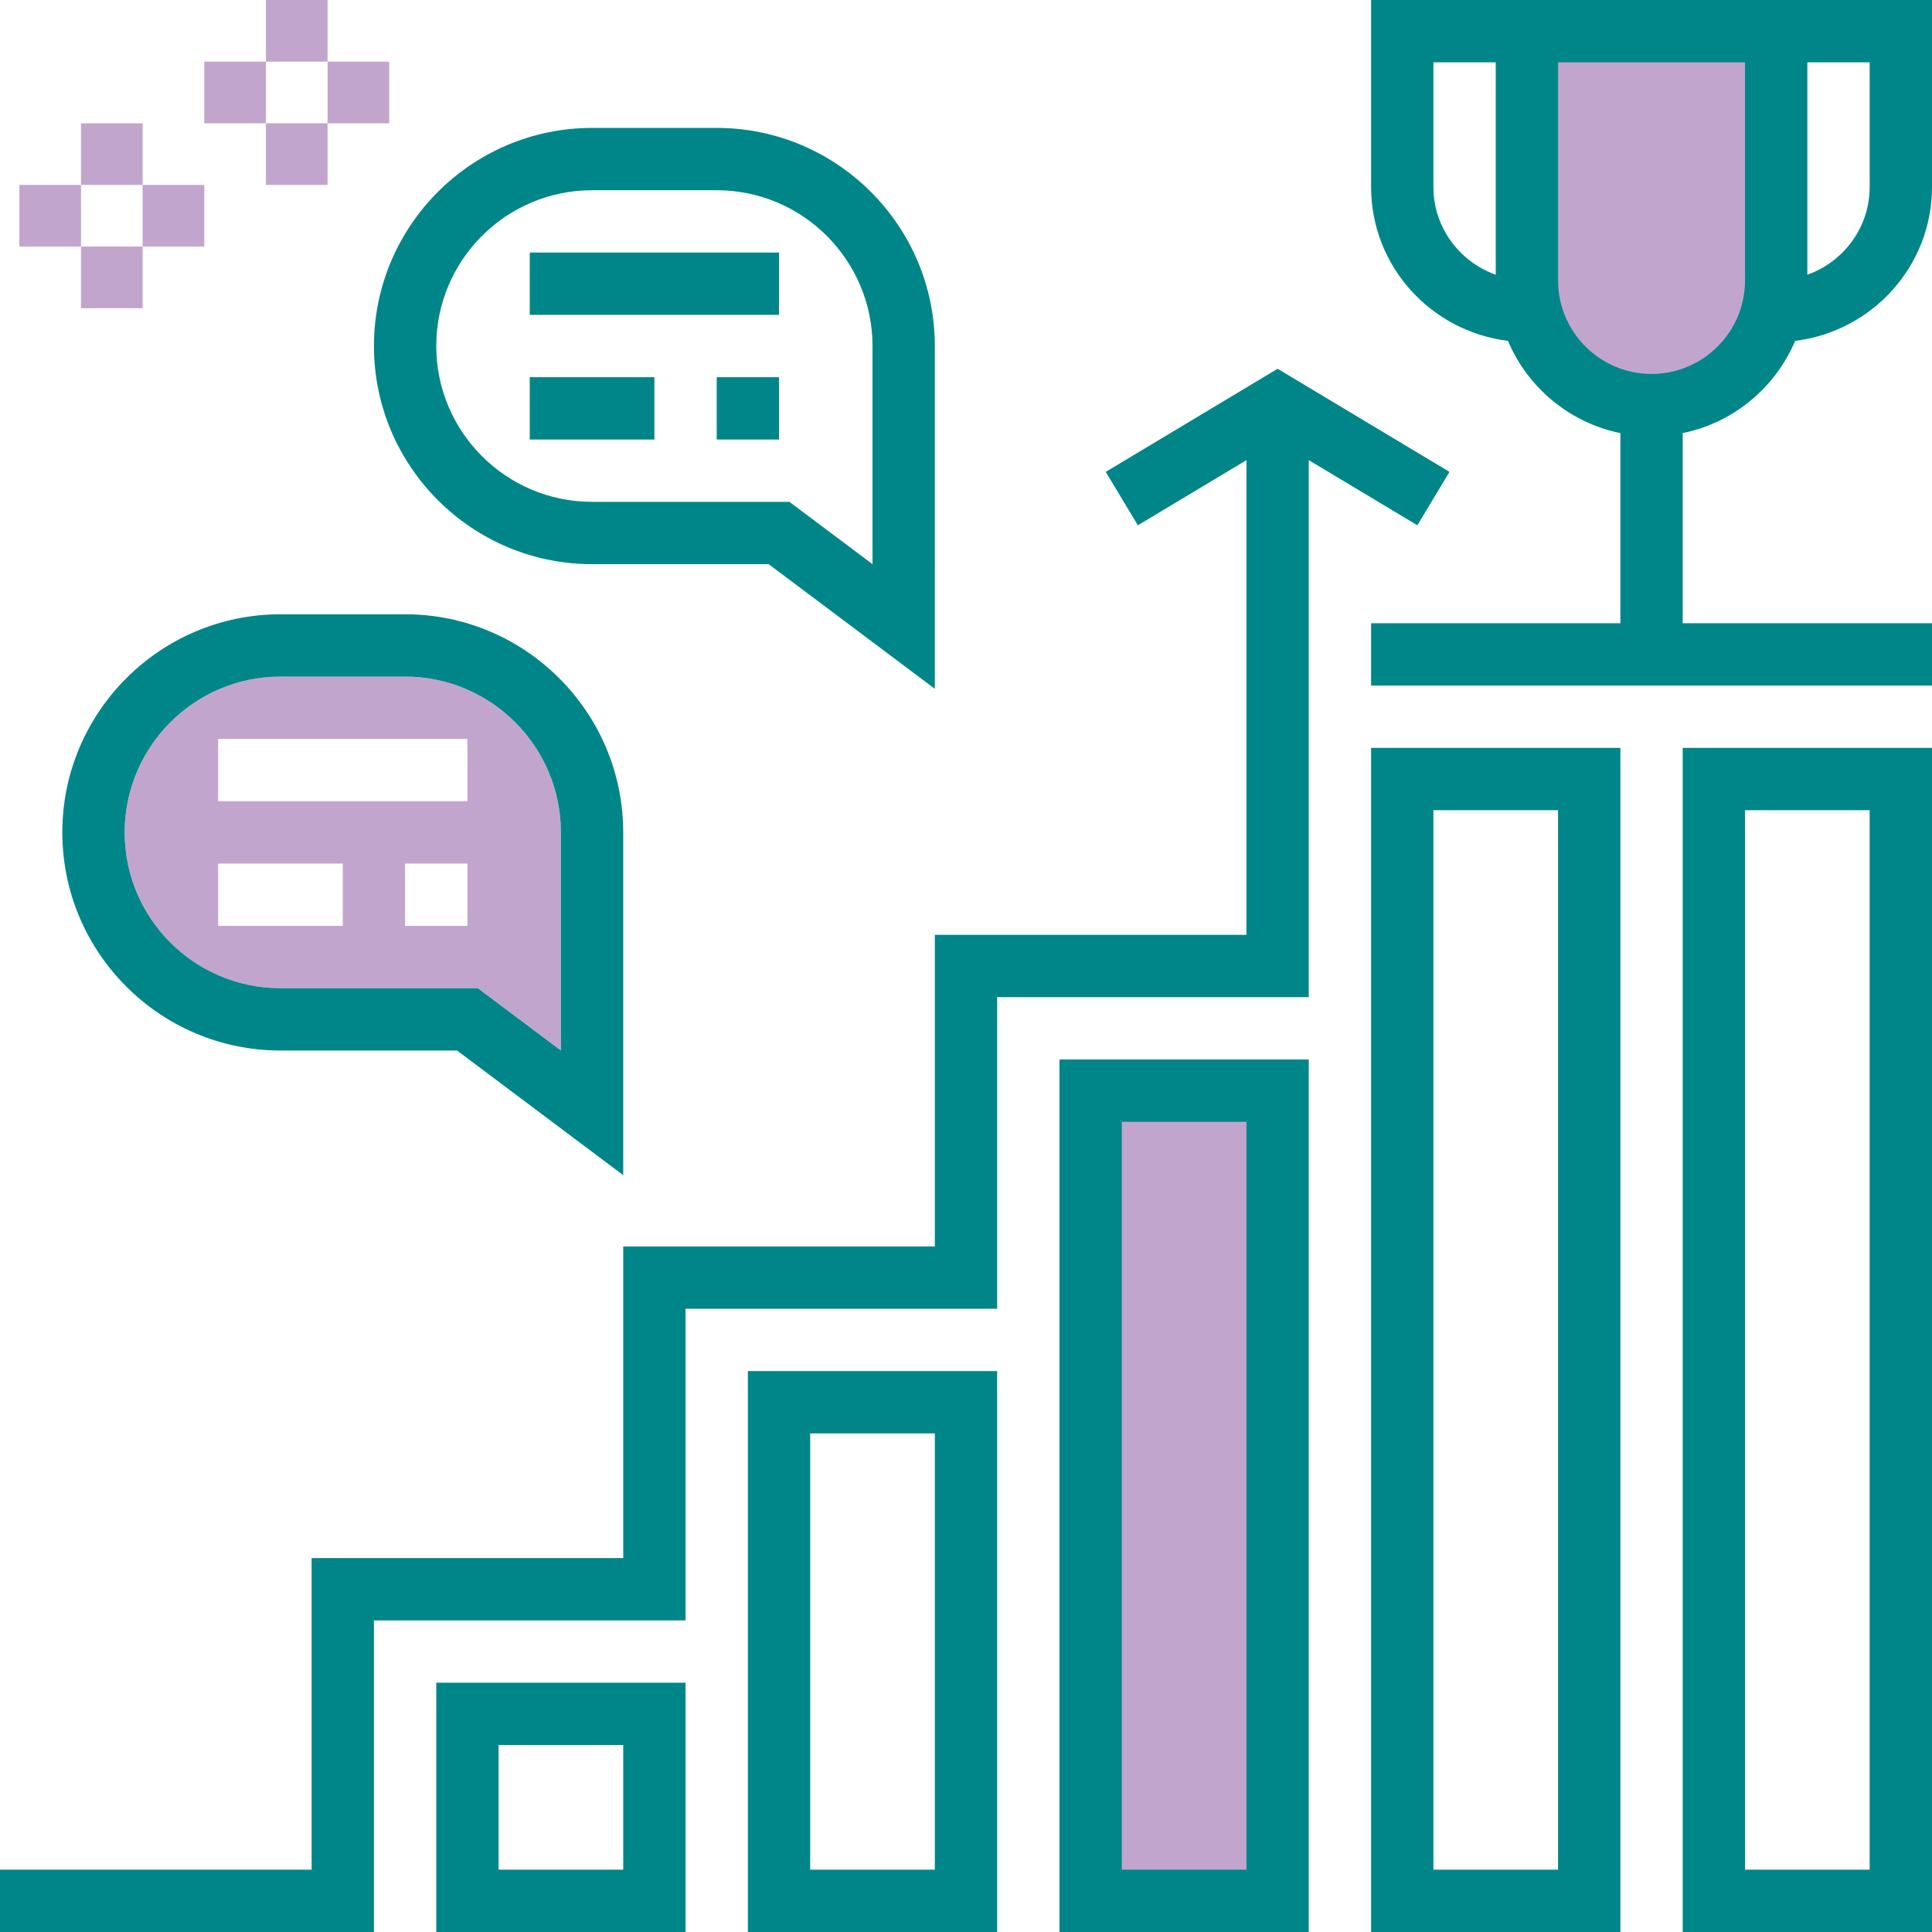
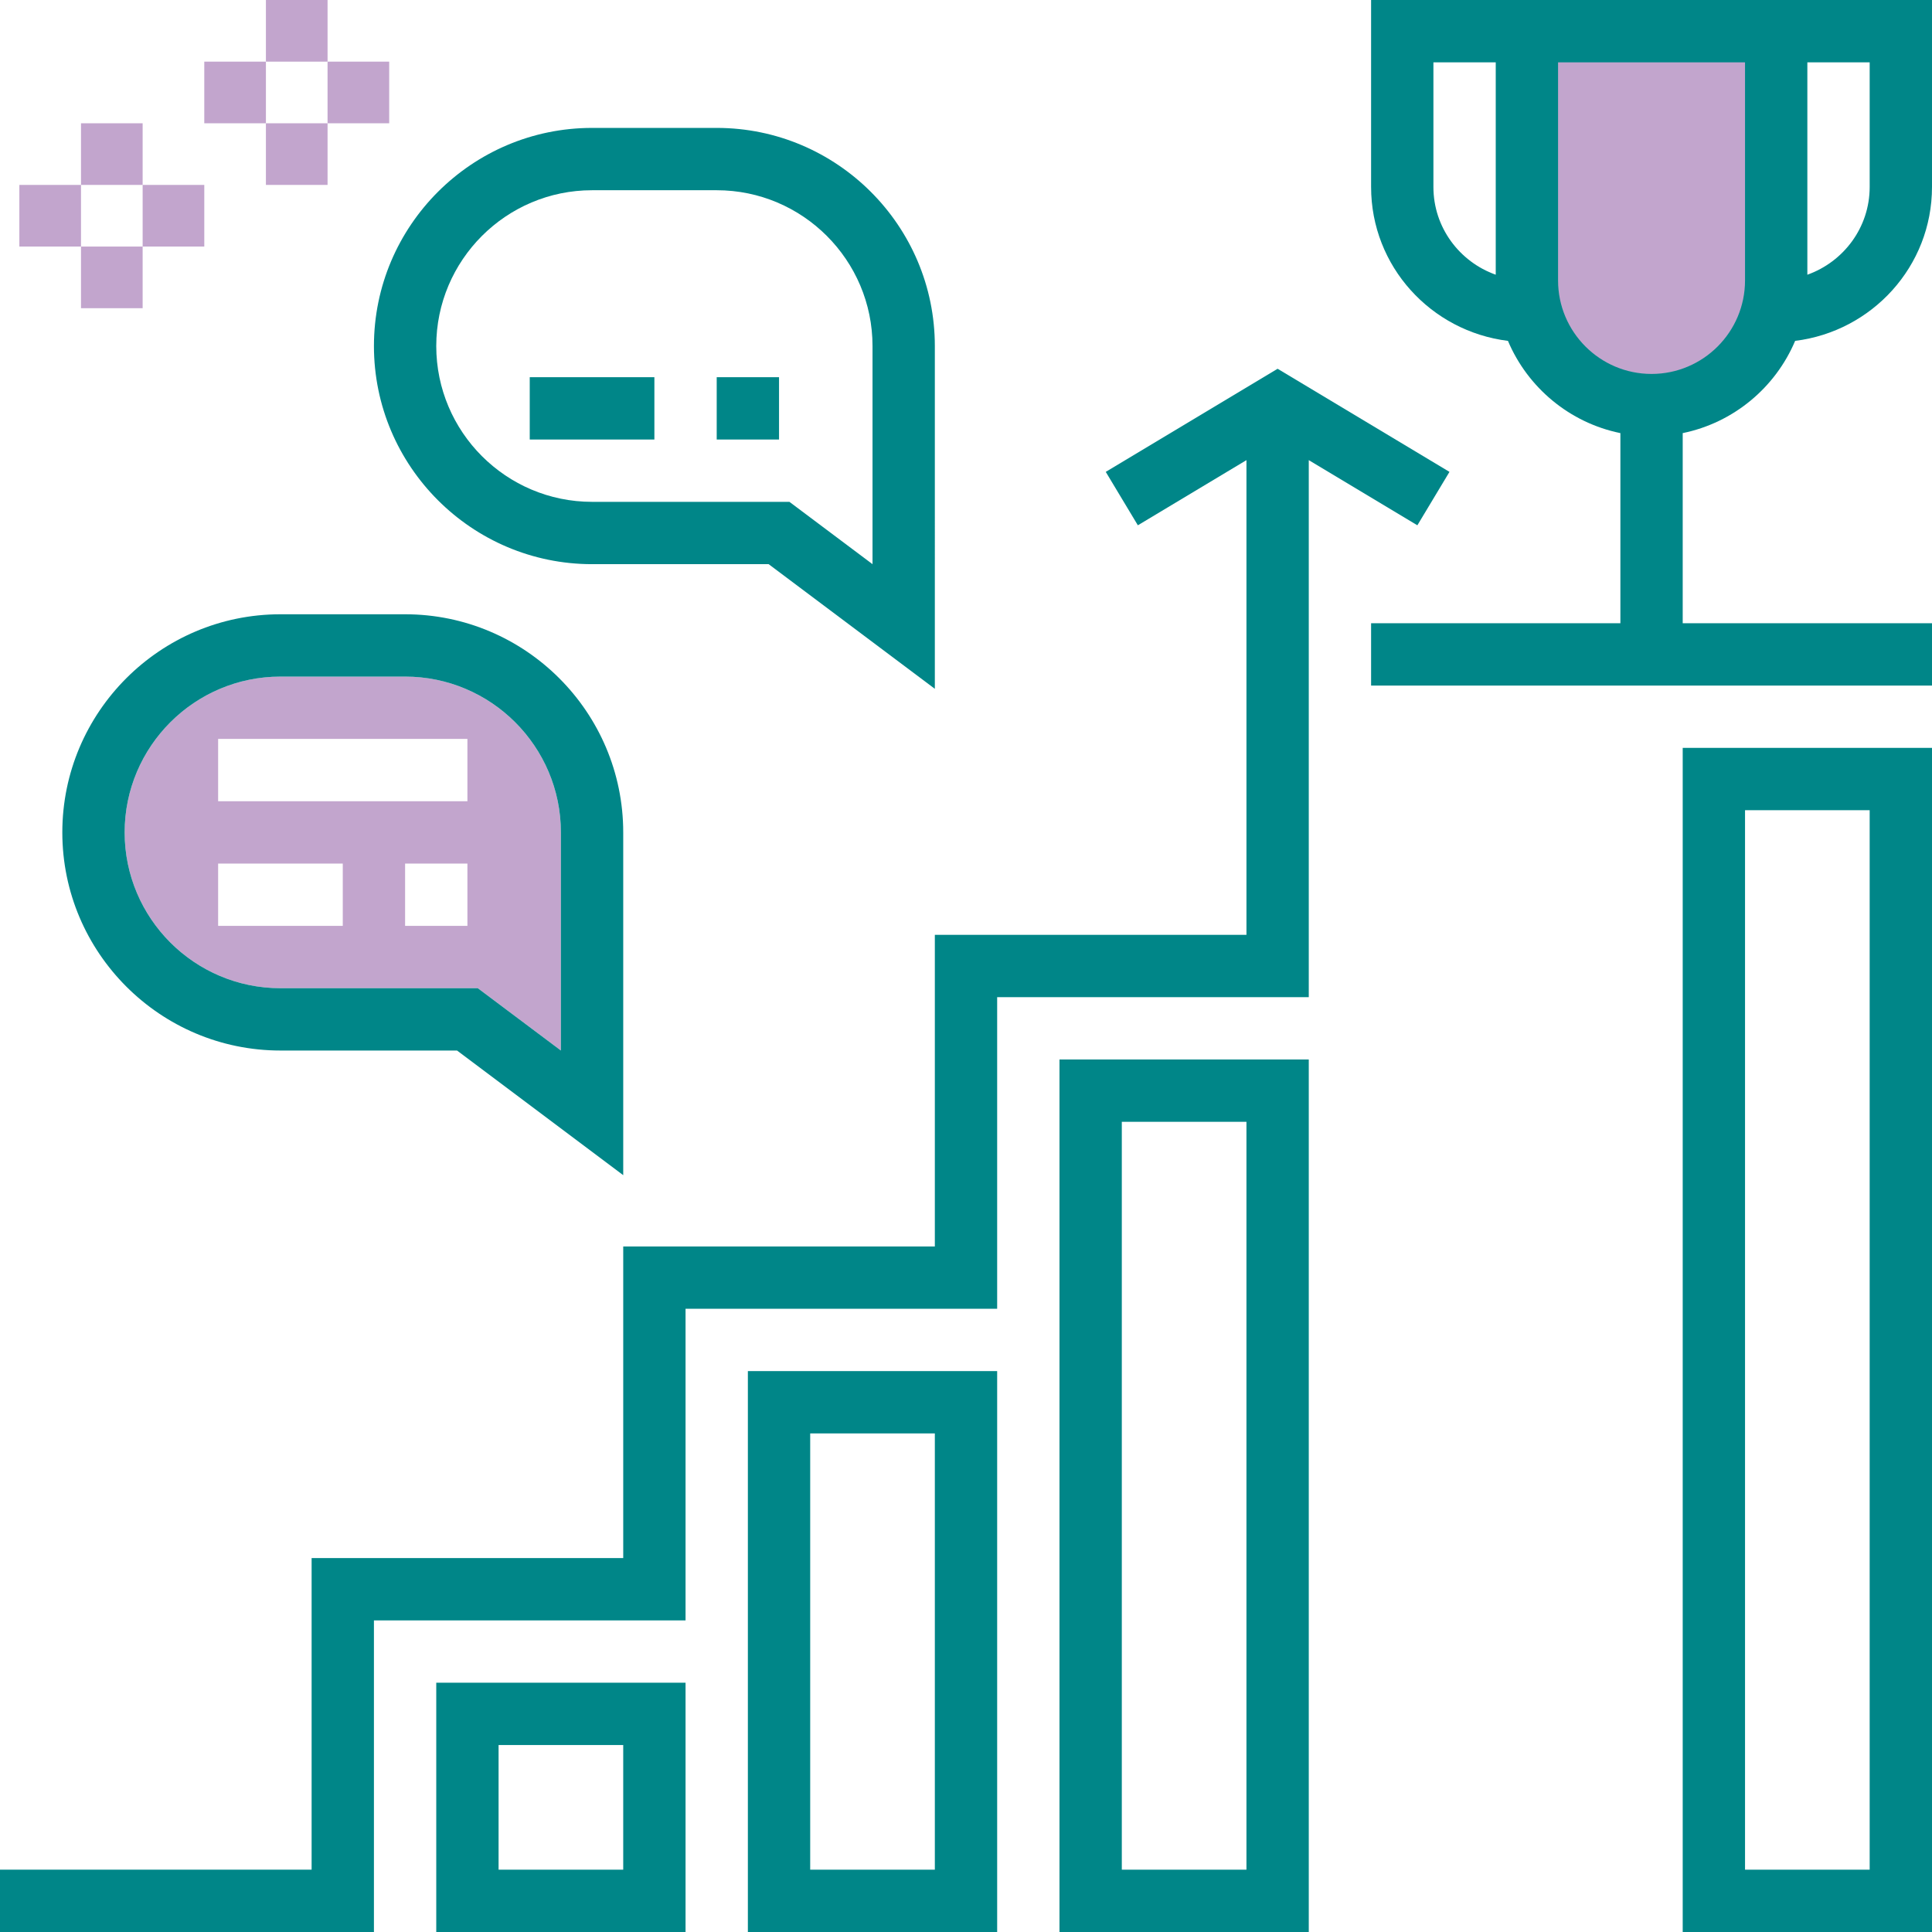
<svg xmlns="http://www.w3.org/2000/svg" version="1.1" x="0px" y="0px" width="595.28px" height="595.28px" viewBox="0 0 595.28 595.28" enable-background="new 0 0 595.28 595.28" xml:space="preserve">
  <g id="Livello_2">
    <rect x="24.958" y="37.984" fill="#C2A5CD" width="18.992" height="18.992" />
    <rect x="5.965" y="56.977" fill="#C2A5CD" width="18.992" height="18.992" />
    <rect x="43.95" y="56.977" fill="#C2A5CD" width="18.992" height="18.992" />
    <rect x="24.958" y="75.969" fill="#C2A5CD" width="18.992" height="18.992" />
    <rect x="81.934" fill="#C2A5CD" width="18.992" height="18.992" />
    <rect x="62.942" y="18.992" fill="#C2A5CD" width="18.992" height="18.992" />
    <rect x="100.926" y="18.992" fill="#C2A5CD" width="18.992" height="18.992" />
    <rect x="81.934" y="37.984" fill="#C2A5CD" width="18.992" height="18.992" />
-     <rect x="333.824" y="336.823" fill="#C2A5CD" width="54.005" height="249.025" />
    <path fill="#C2A5CD" d="M470.533,12.813v78.332c0,0,9.438,33.975,36.807,33.975s39.638-24.538,39.638-33.975s0-79.275,0-79.275   L470.533,12.813z" />
    <path fill="#C2A5CD" d="M124.816,208.47H86.411c-26.471,0-48.007,21.535-48.007,48.006s21.536,48.007,48.007,48.007h60.805   l25.606,19.202v-67.209C172.822,230.005,151.287,208.47,124.816,208.47z M105.613,285.279H67.208v-19.202h38.405V285.279z    M144.019,285.279h-19.202v-19.202h19.202V285.279z M144.019,246.875H67.208v-19.203h76.811V246.875z" />
  </g>
  <g id="Livello_1">
    <g>
      <g>
        <g>
          <polygon fill="#008688" points="446.604,145.393 393.652,113.622 340.701,145.393 350.591,161.849 384.052,141.773       384.052,288.039 288.039,288.039 288.039,384.052 192.025,384.052 192.025,480.065 96.013,480.065 96.013,576.078 0,576.078       0,595.28 115.215,595.28 115.215,499.268 211.229,499.268 211.229,403.255 307.241,403.255 307.241,307.241 403.254,307.241       403.254,141.773 436.715,161.849     " />
          <path fill="#008688" d="M553.111,105.029c23.695-2.928,42.168-22.947,42.168-47.421V0h-38.404h-9.602h-76.811h-9.602h-38.405      v57.608c0,24.474,18.474,44.493,42.169,47.421c6.078,14.392,18.992,25.232,34.642,28.42v58.578h-76.811v19.202h172.823v-19.202      h-76.81v-58.578C534.129,130.251,547.033,119.421,553.111,105.029z M556.875,19.203h19.202v38.405      c0,12.501-8.056,23.062-19.202,27.038V19.203z M460.861,84.646c-11.156-3.975-19.202-14.537-19.202-27.038V19.203h19.202V84.646      z M508.868,115.216c-15.881,0-28.804-12.923-28.804-28.804V19.203h57.607v67.209      C537.672,102.292,524.749,115.216,508.868,115.216z" />
          <path fill="#008688" d="M134.418,595.28h76.811V518.47h-76.811V595.28z M153.62,537.673h38.405v38.405H153.62V537.673z" />
          <path fill="#008688" d="M230.431,595.28h76.811V422.457h-76.811V595.28z M249.634,441.66h38.405v134.418h-38.405V441.66z" />
          <path fill="#008688" d="M326.443,595.28h76.811V326.444h-76.811V595.28z M345.646,345.646h38.405v230.432h-38.405V345.646z" />
-           <path fill="#008688" d="M422.456,595.28h76.811V230.431h-76.811V595.28z M441.659,249.634h38.405v326.444h-38.405V249.634z" />
          <path fill="#008688" d="M518.47,595.28h76.81V230.431h-76.81V595.28z M537.672,249.634h38.405v326.444h-38.405V249.634z" />
        </g>
      </g>
    </g>
    <path fill="#008688" d="M182.425,173.829h54.41l51.204,38.405V106.62c0-37.051-30.158-67.209-67.209-67.209h-38.405   c-37.052,0-67.209,30.158-67.209,67.209C115.216,143.671,145.373,173.829,182.425,173.829z M182.425,58.614h38.405   c26.471,0,48.006,21.535,48.006,48.006v67.209l-25.606-19.202h-60.805c-26.471,0-48.007-21.536-48.007-48.007   S155.954,58.614,182.425,58.614z" />
-     <rect x="163.222" y="77.816" fill="#008688" width="76.811" height="19.203" />
    <rect x="163.222" y="116.221" fill="#008688" width="38.405" height="19.202" />
    <rect x="220.83" y="116.221" fill="#008688" width="19.202" height="19.202" />
    <path fill="#008688" d="M86.411,323.685h54.41l51.204,38.405V256.476c0-37.051-30.158-67.209-67.209-67.209H86.411   c-37.052,0-67.209,30.158-67.209,67.209C19.202,293.527,49.359,323.685,86.411,323.685z M86.411,208.47h38.405   c26.471,0,48.006,21.535,48.006,48.006v67.209l-25.606-19.202H86.411c-26.471,0-48.007-21.536-48.007-48.007   S59.94,208.47,86.411,208.47z" />
  </g>
</svg>